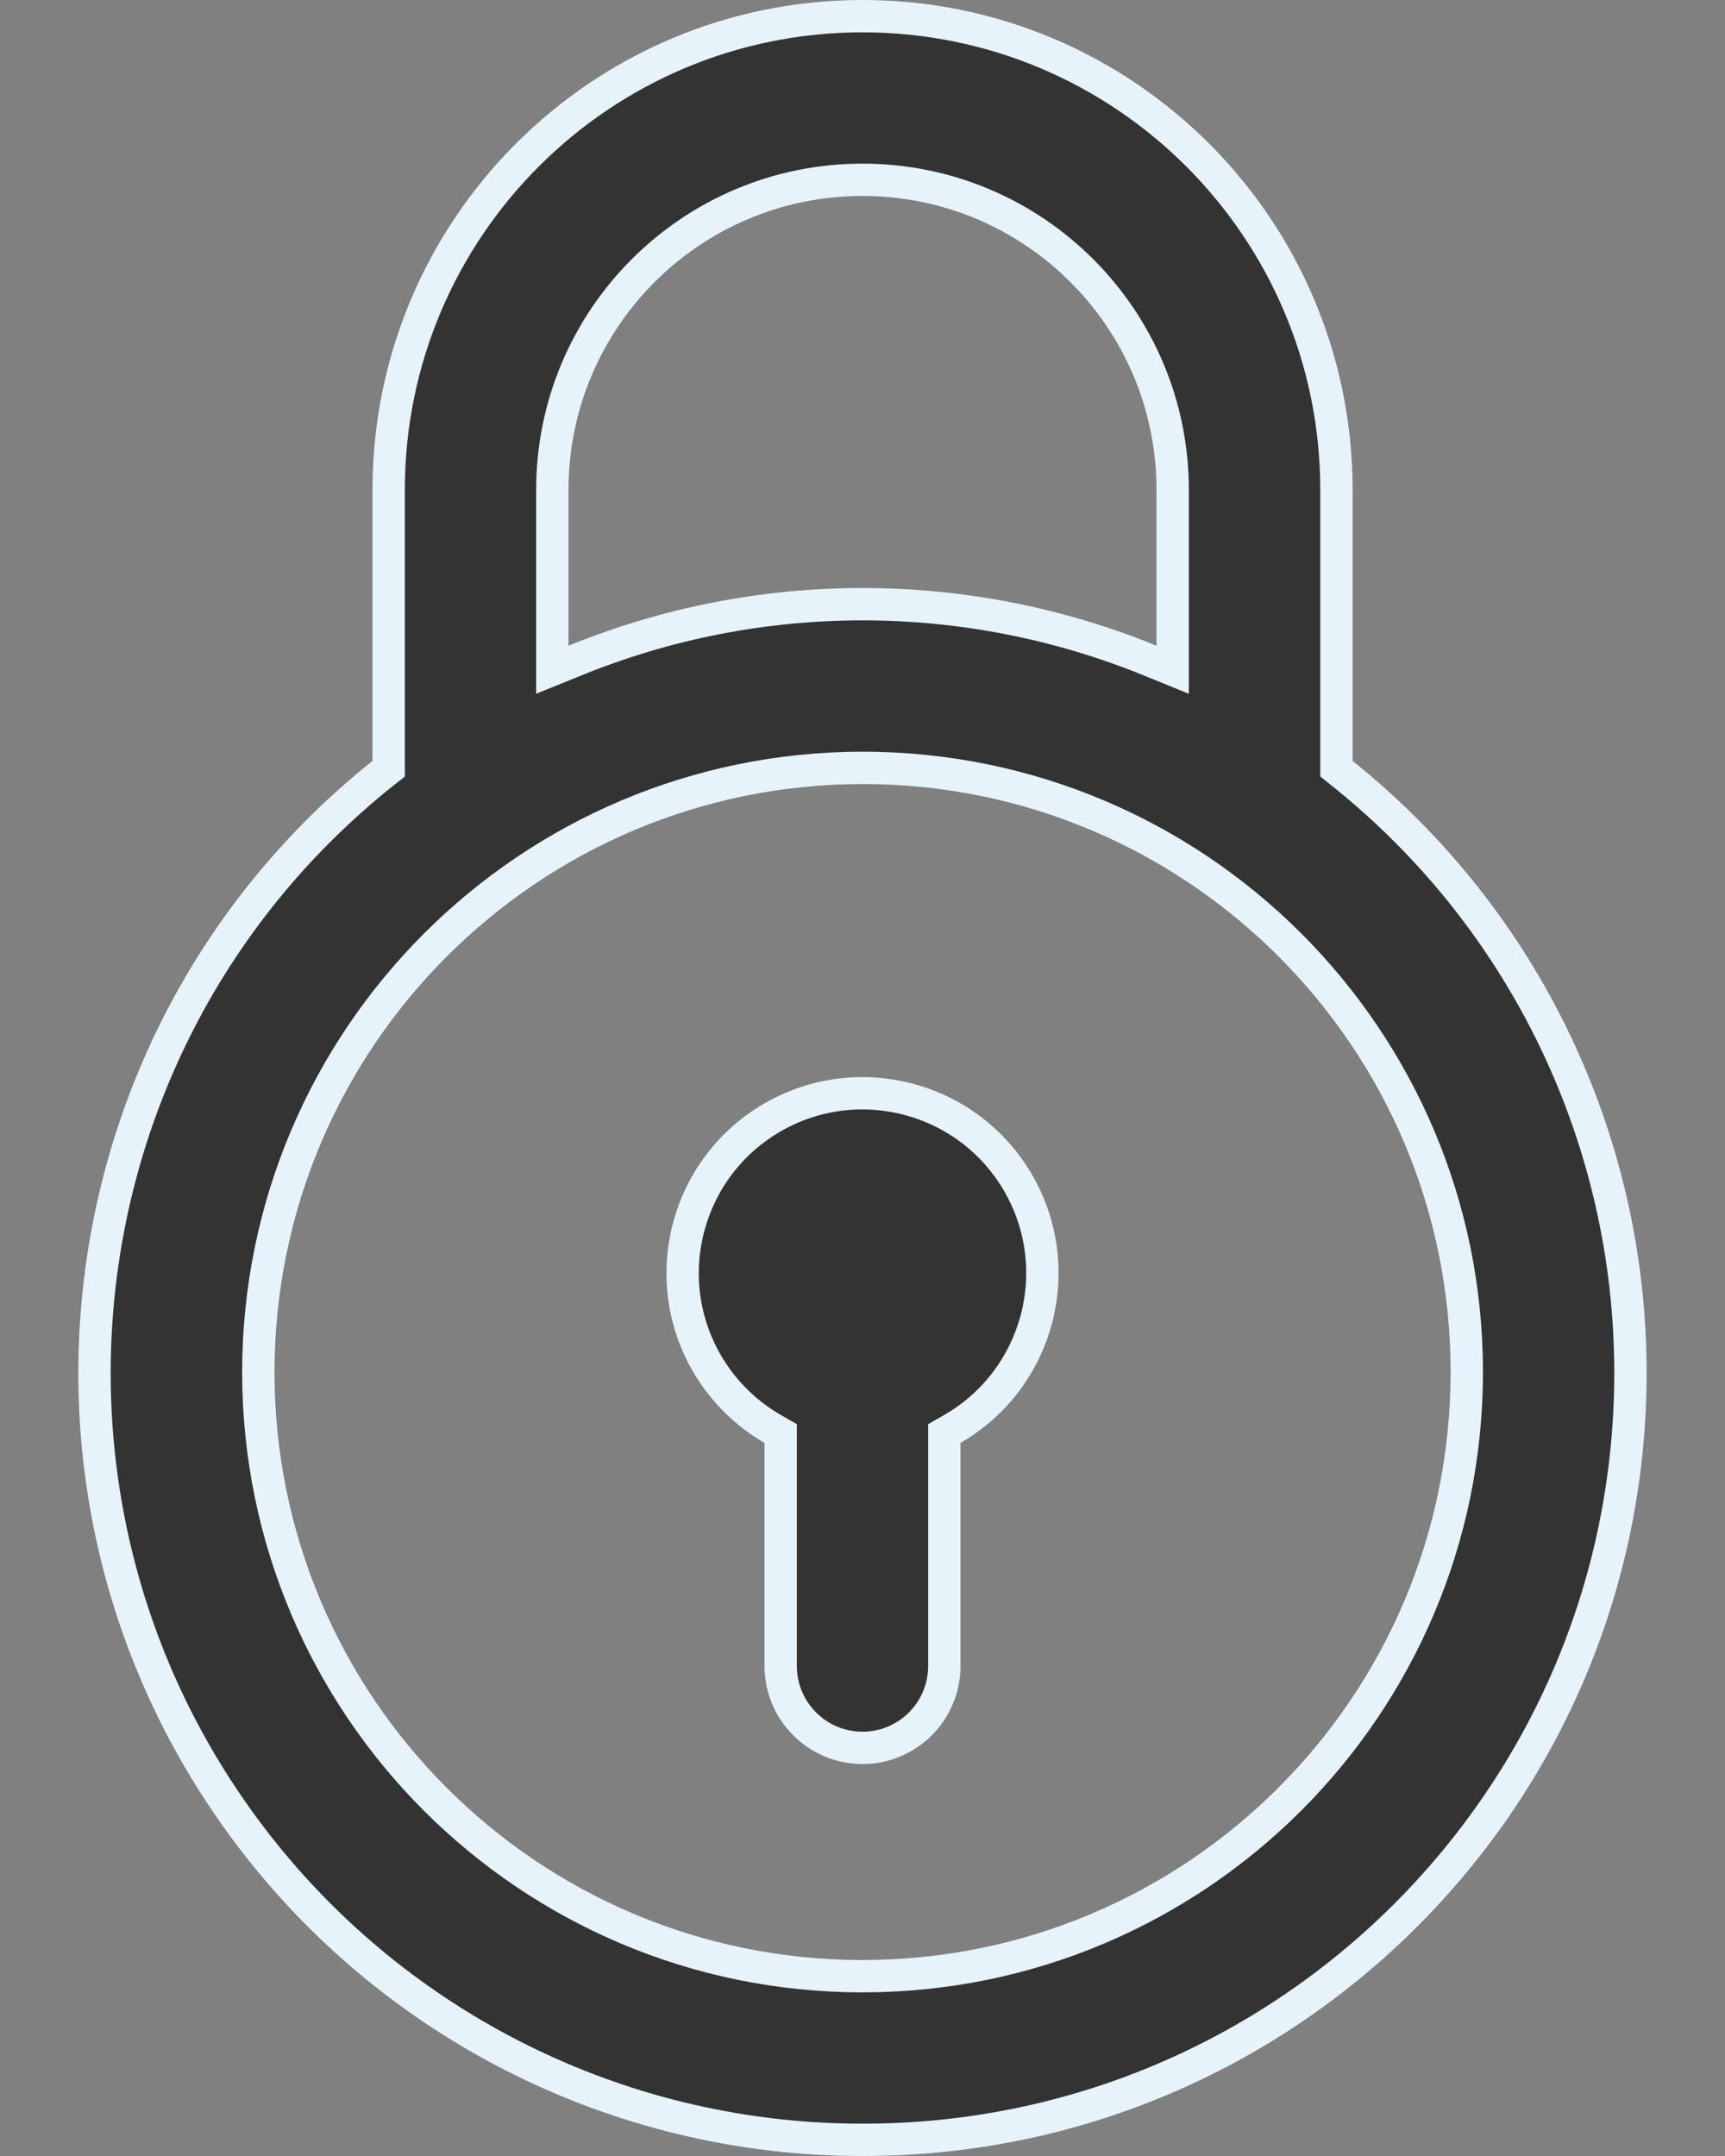
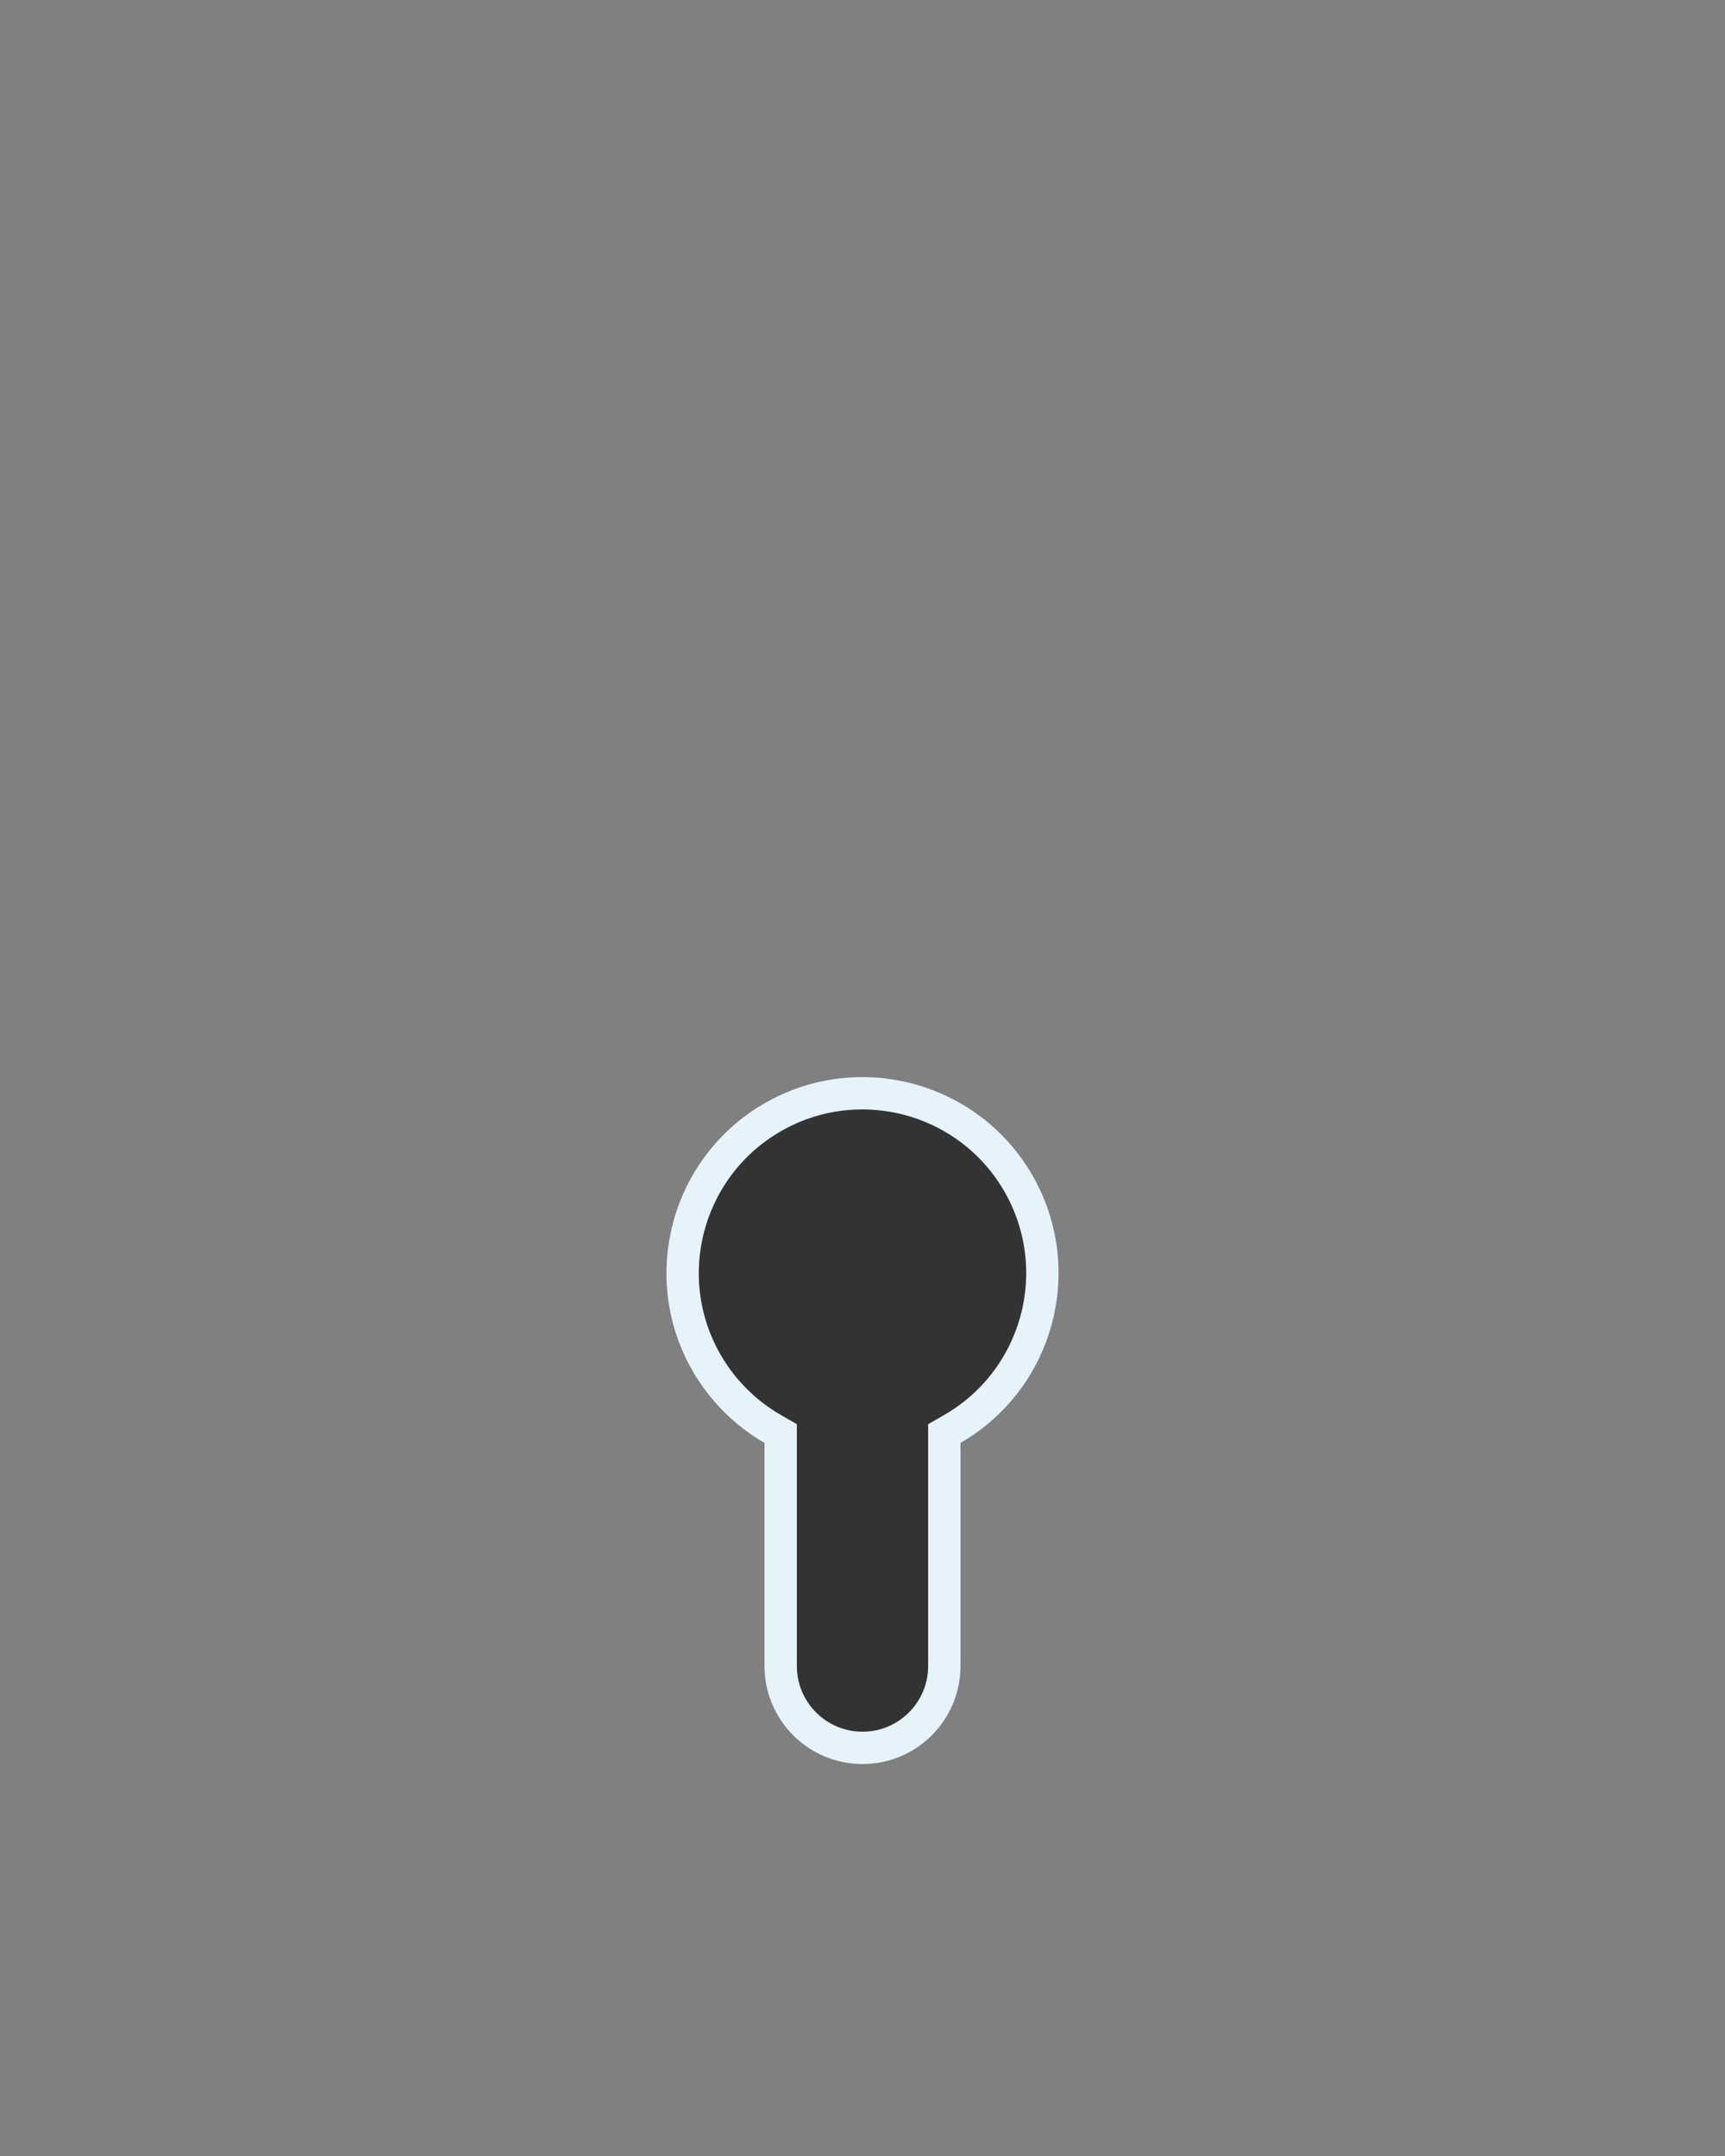
<svg xmlns="http://www.w3.org/2000/svg" width="16" height="20" viewBox="0 0 16 20" fill="none">
  <rect x="0" y="0" width="16" height="20" fill="#808080" stroke="none" />
-   <path d="M12.396 7.059V7.131L12.452 7.176C14.142 8.528 15.125 10.576 15.123 12.74C15.12 16.671 11.931 19.854 8 19.85H8C5.836 19.852 3.788 18.869 2.436 17.179C-0.019 14.109 0.479 9.631 3.548 7.176L3.605 7.131V7.059V4.545C3.605 2.118 5.573 0.15 8 0.15C10.428 0.15 12.396 2.118 12.396 4.545V7.059ZM10.671 6.129L10.877 6.213V5.99V4.545C10.877 2.956 9.589 1.668 8 1.668C6.411 1.668 5.123 2.956 5.123 4.545L5.123 5.99L5.123 6.213L5.33 6.129C7.041 5.43 8.959 5.43 10.671 6.129ZM8 7.123H8C4.906 7.126 2.399 9.633 2.396 12.727V12.727C2.396 15.823 4.905 18.332 8 18.332C11.095 18.332 13.605 15.822 13.605 12.727C13.605 9.632 11.095 7.123 8 7.123Z" fill="#333333" stroke="#E7F3FA" stroke-width="0.3" />
  <path d="M7.241 13.384V13.298L7.166 13.255C6.912 13.108 6.702 12.898 6.555 12.644L6.555 12.644C6.095 11.846 6.368 10.826 7.166 10.365C7.964 9.905 8.984 10.178 9.445 10.976C9.905 11.774 9.632 12.794 8.834 13.255L8.759 13.298V13.384V15.454C8.759 15.874 8.419 16.214 8 16.214C7.581 16.214 7.241 15.874 7.241 15.454V13.384Z" fill="#333333" stroke="#E7F3FA" stroke-width="0.3" />
</svg>